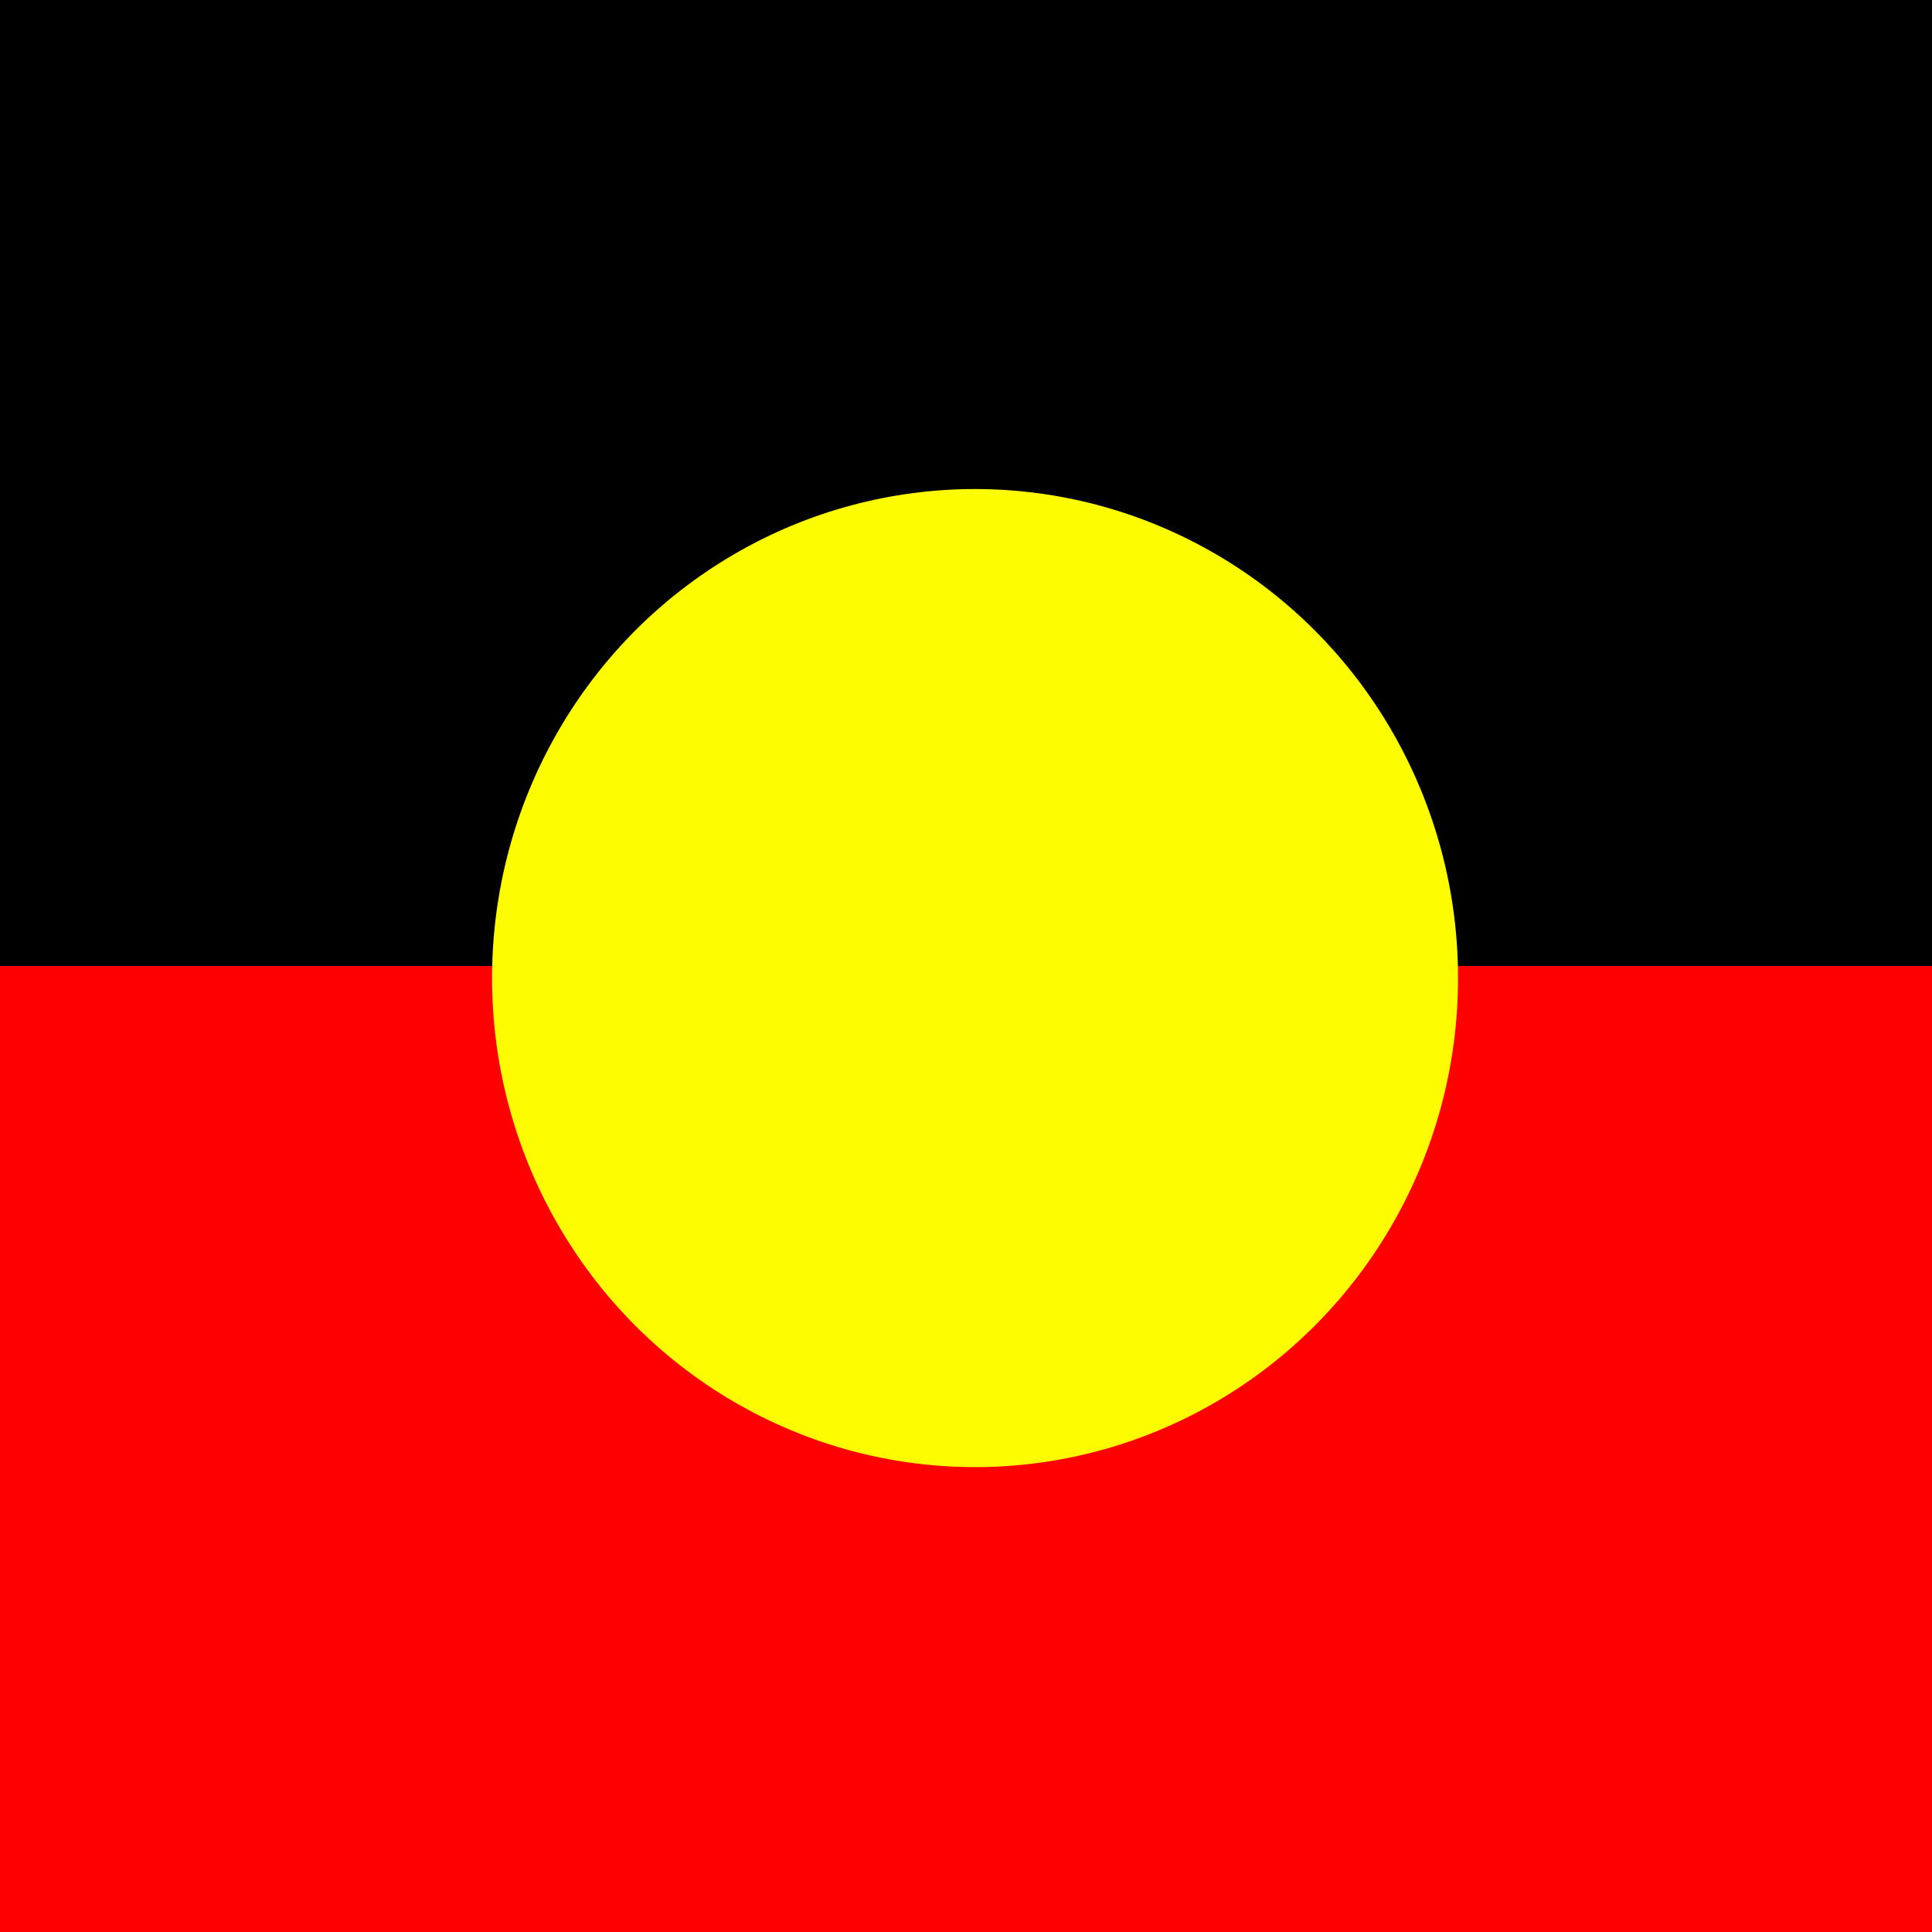
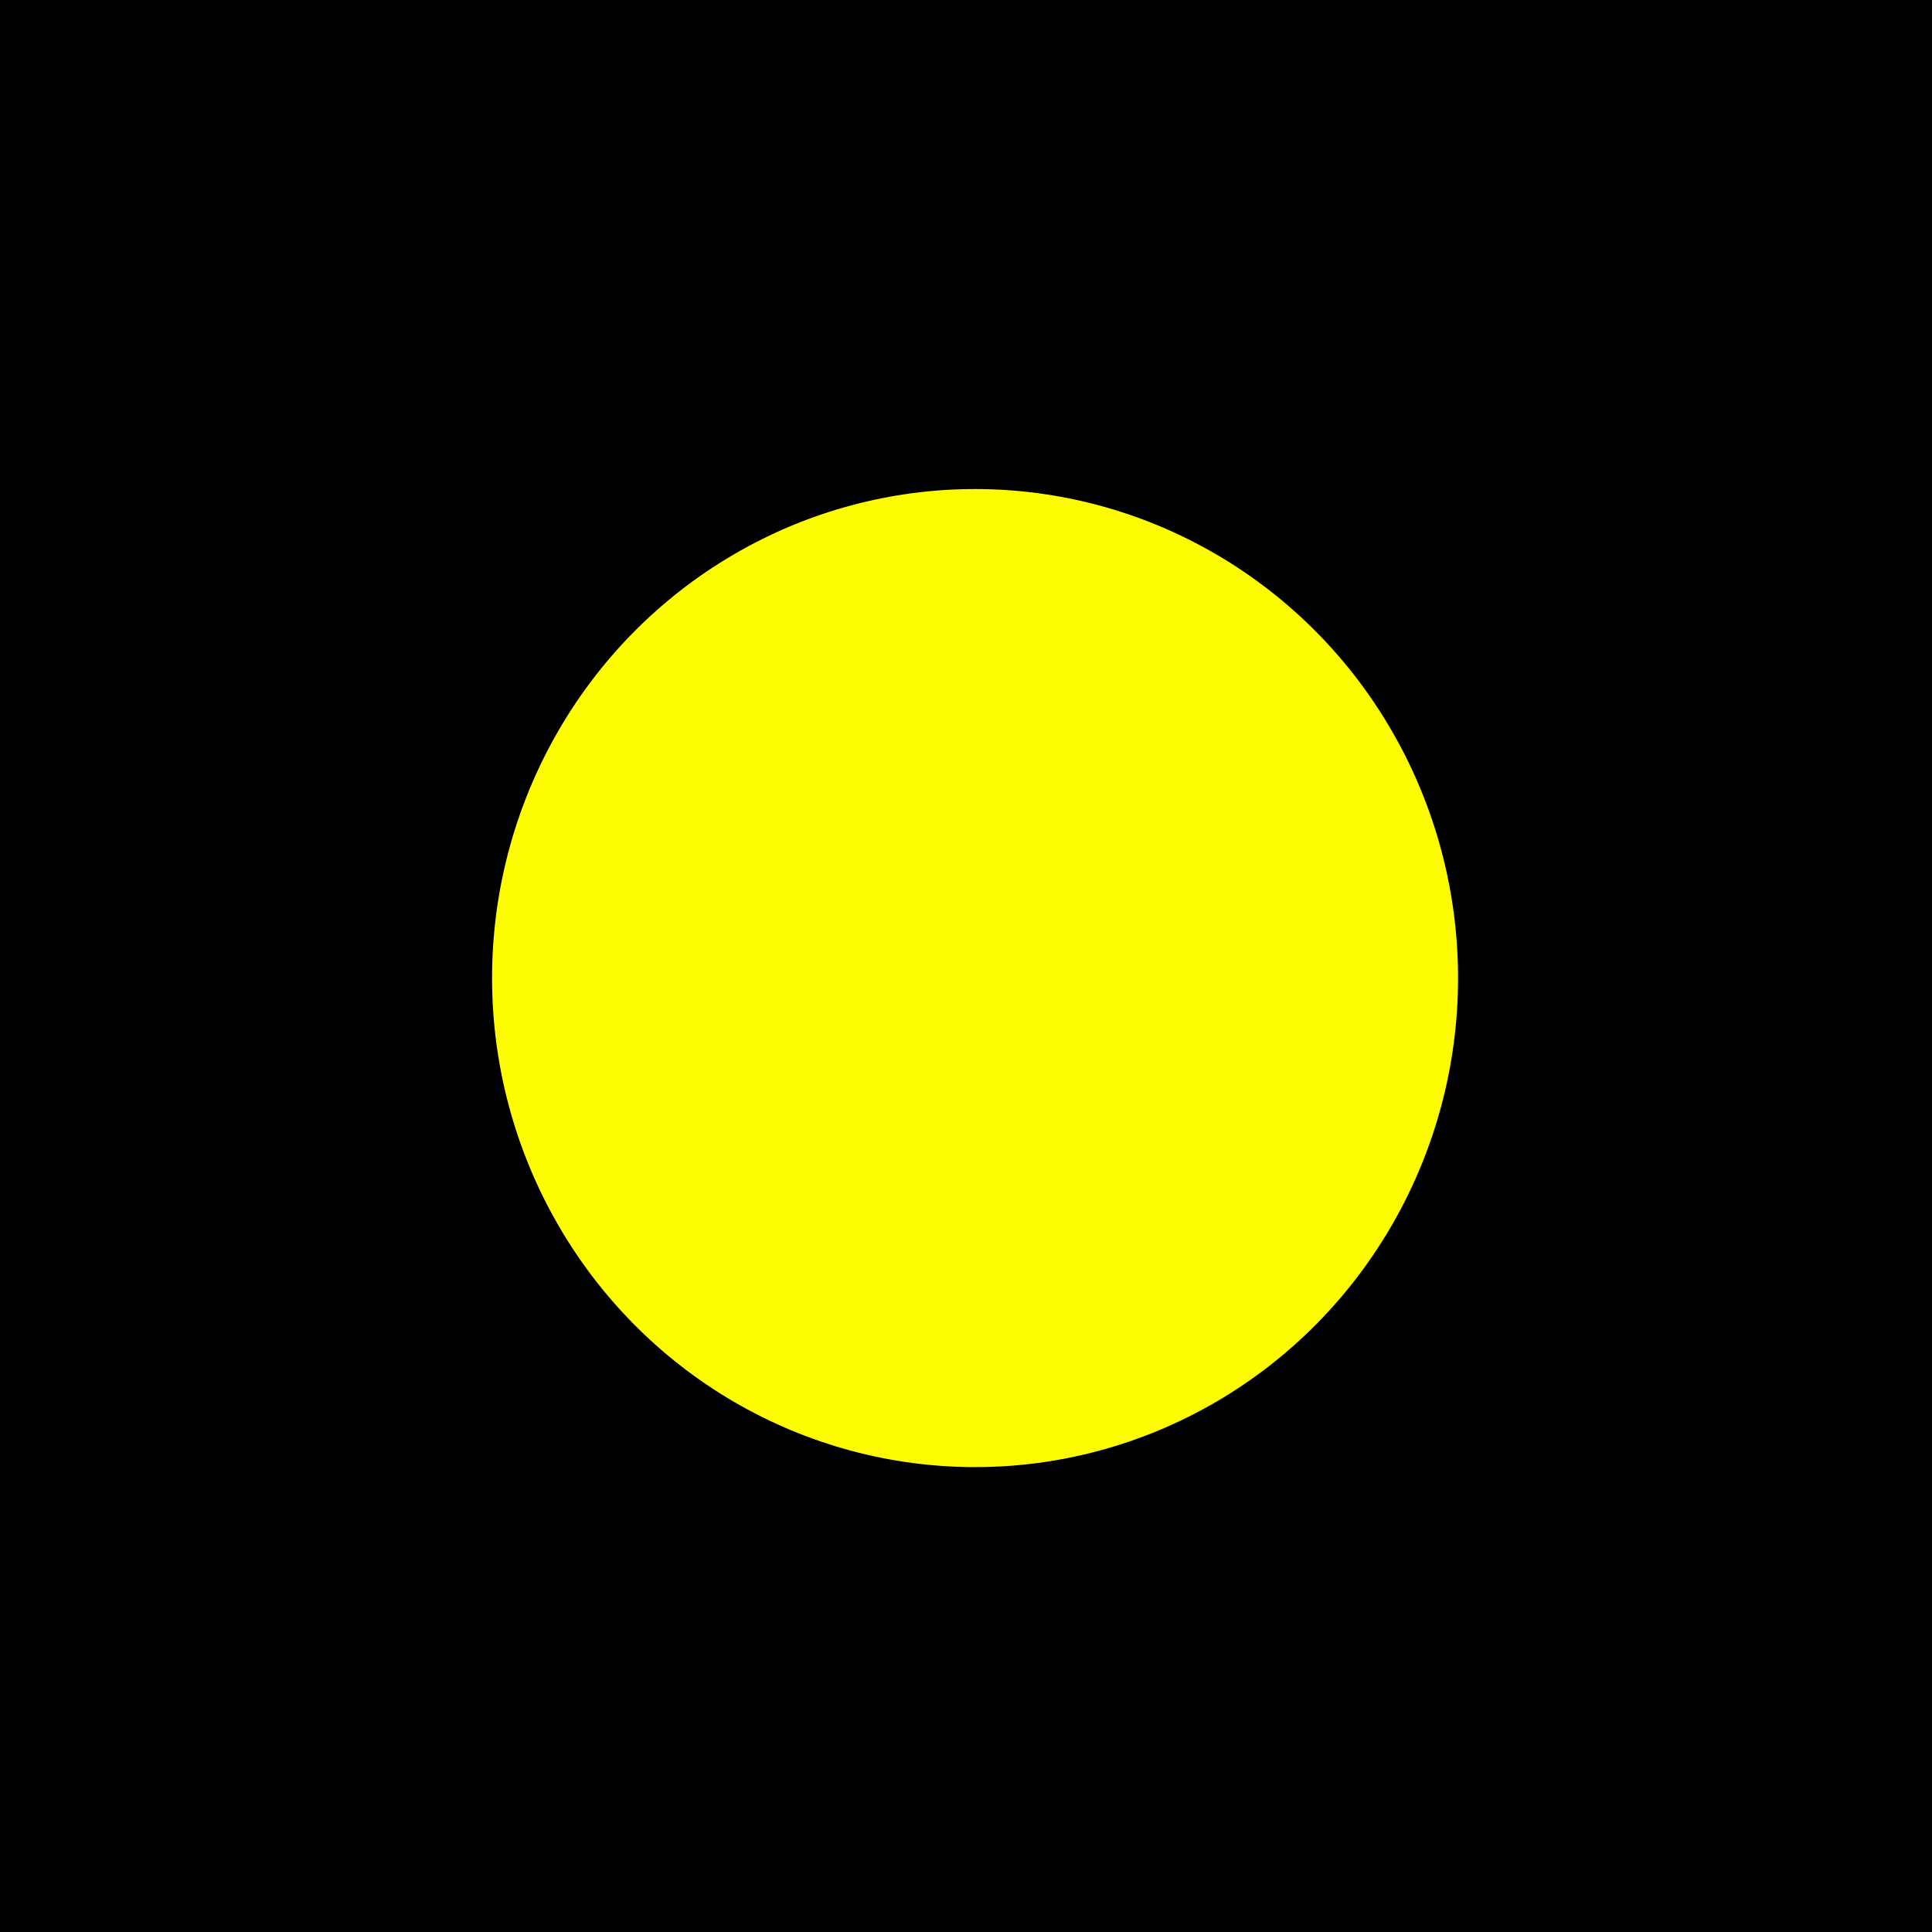
<svg xmlns="http://www.w3.org/2000/svg" id="Layer_1" viewBox="0 0 64 64">
  <style>
        .st0{fill:#fe0000}.st1{fill:#fdfc01}
    </style>
  <title>
        logo-Interpreter
    </title>
  <g id="Layer_93">
    <path d="M0 0h64v64H0z" />
-     <path class="st0" d="M0 32h64v32H0z" />
    <ellipse class="st1" cx="32.3" cy="32.4" rx="16" ry="16.2" />
  </g>
</svg>